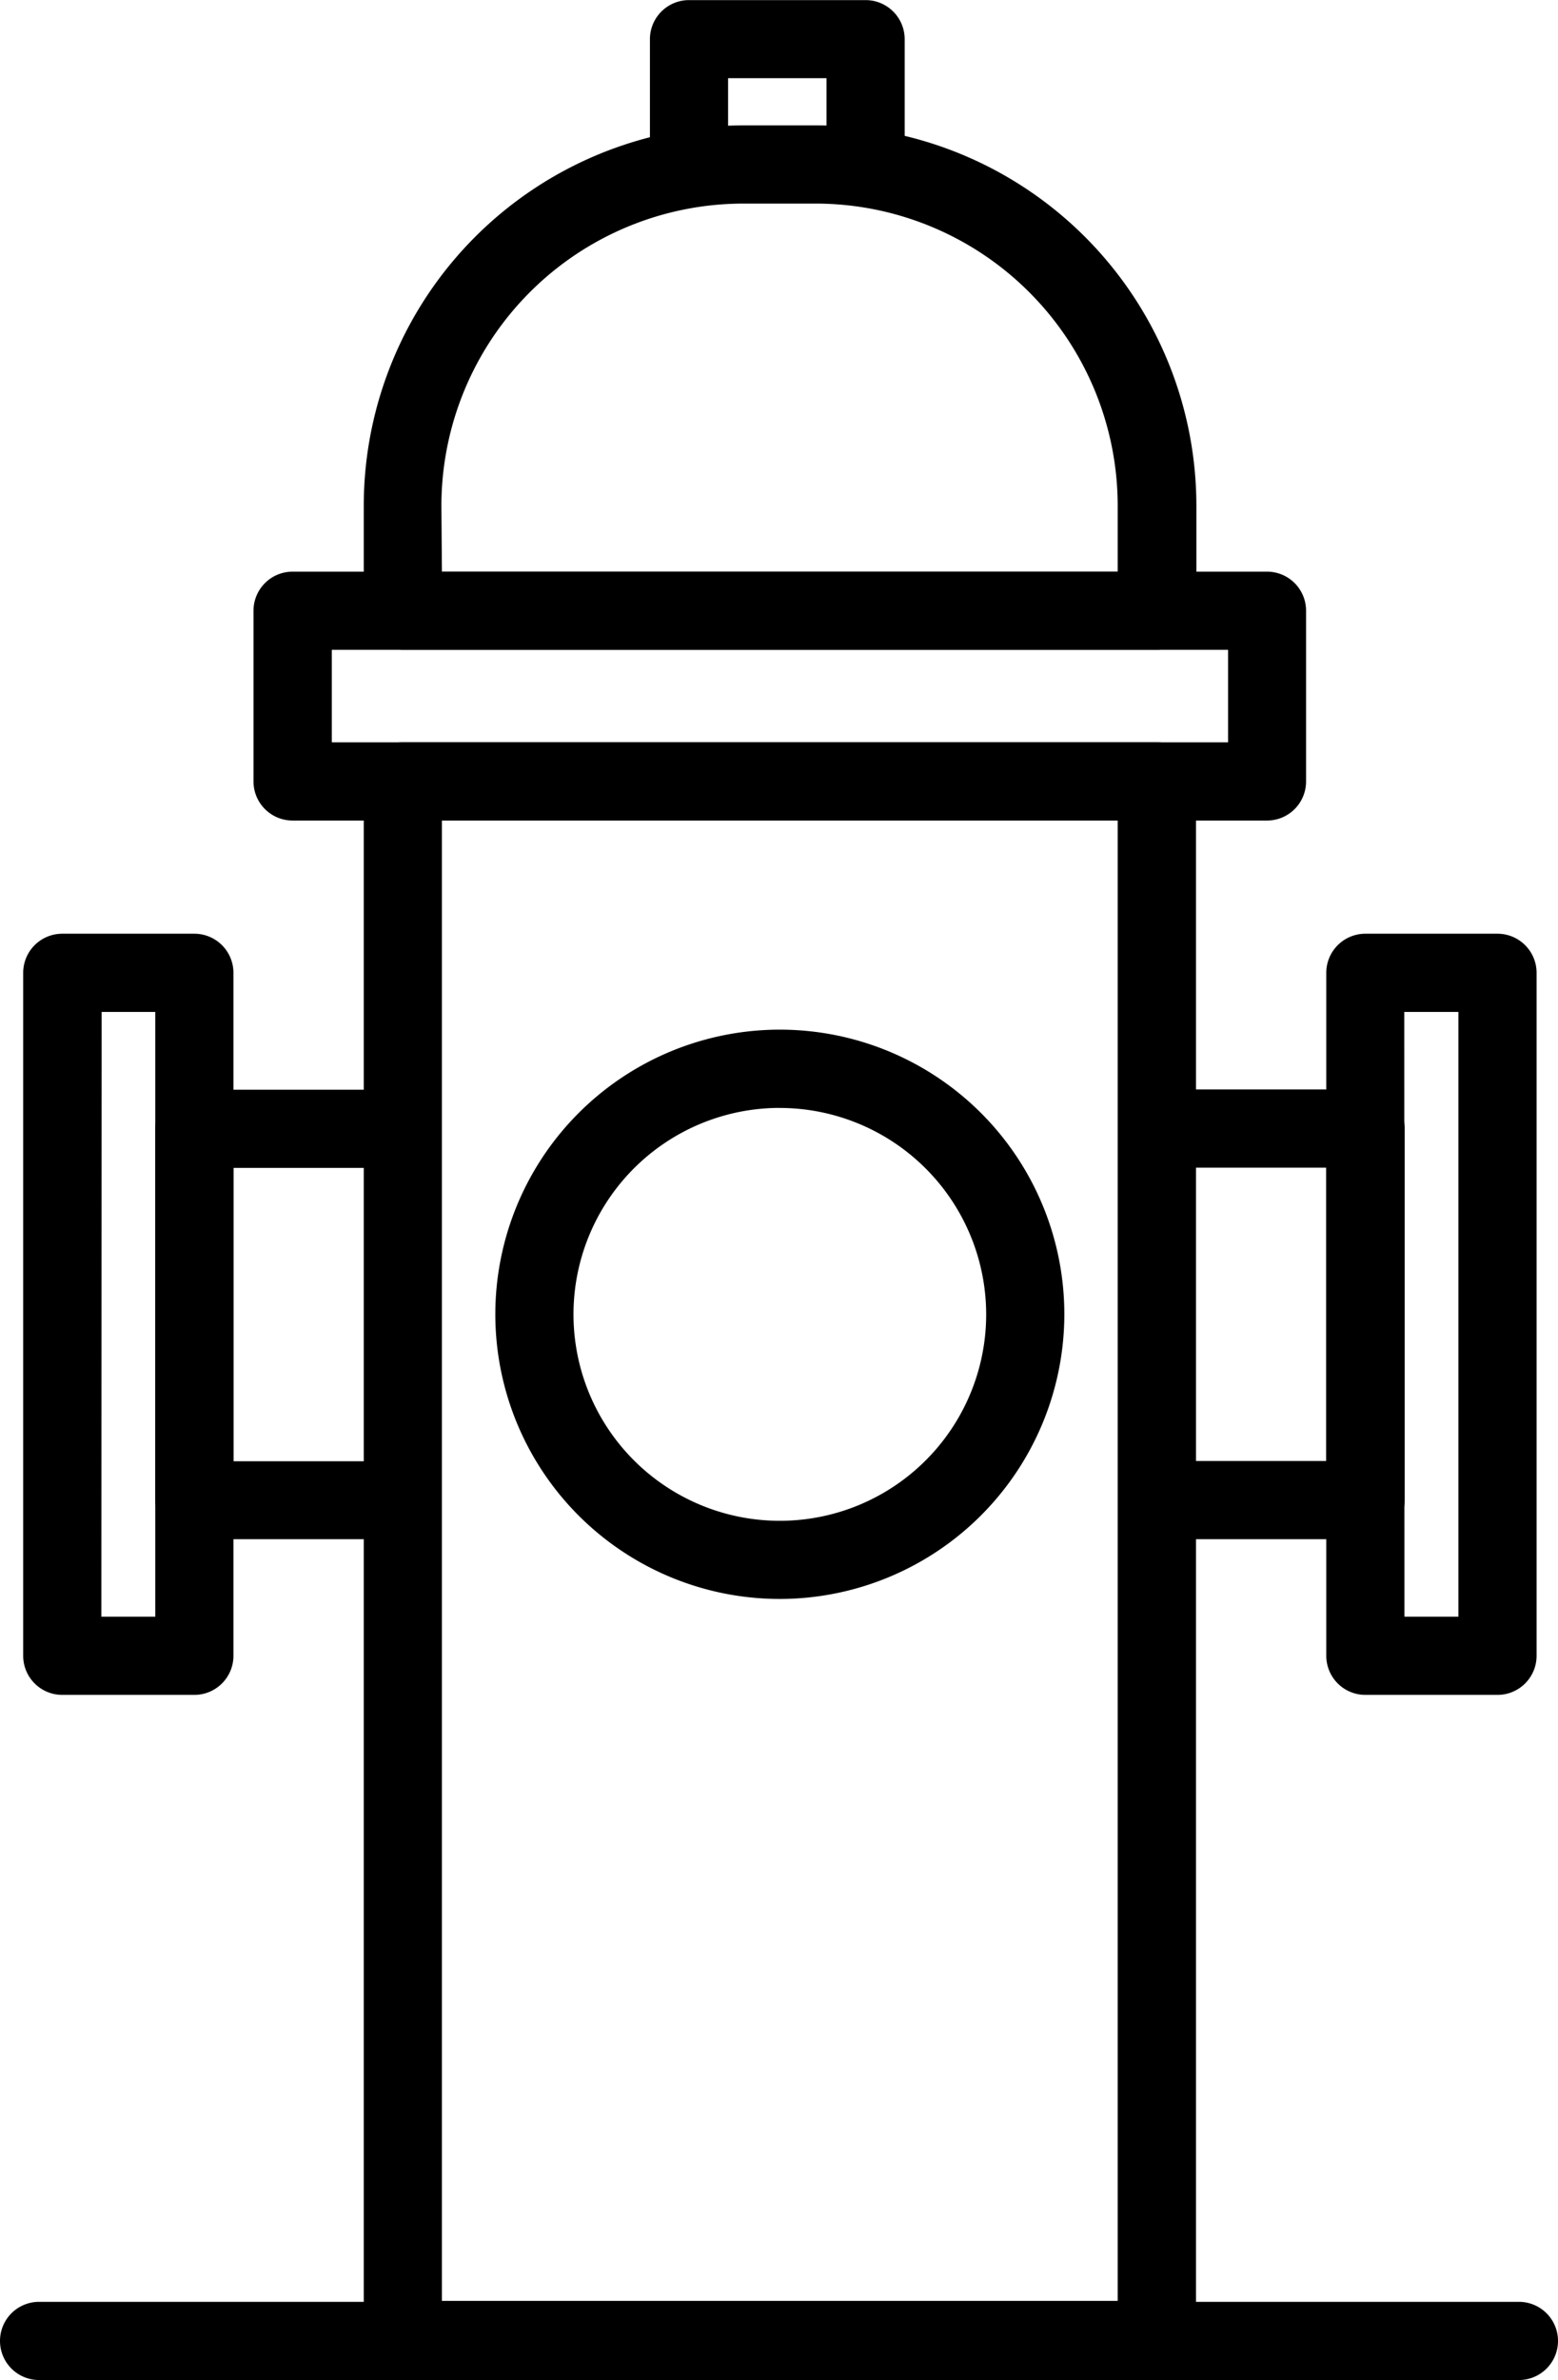
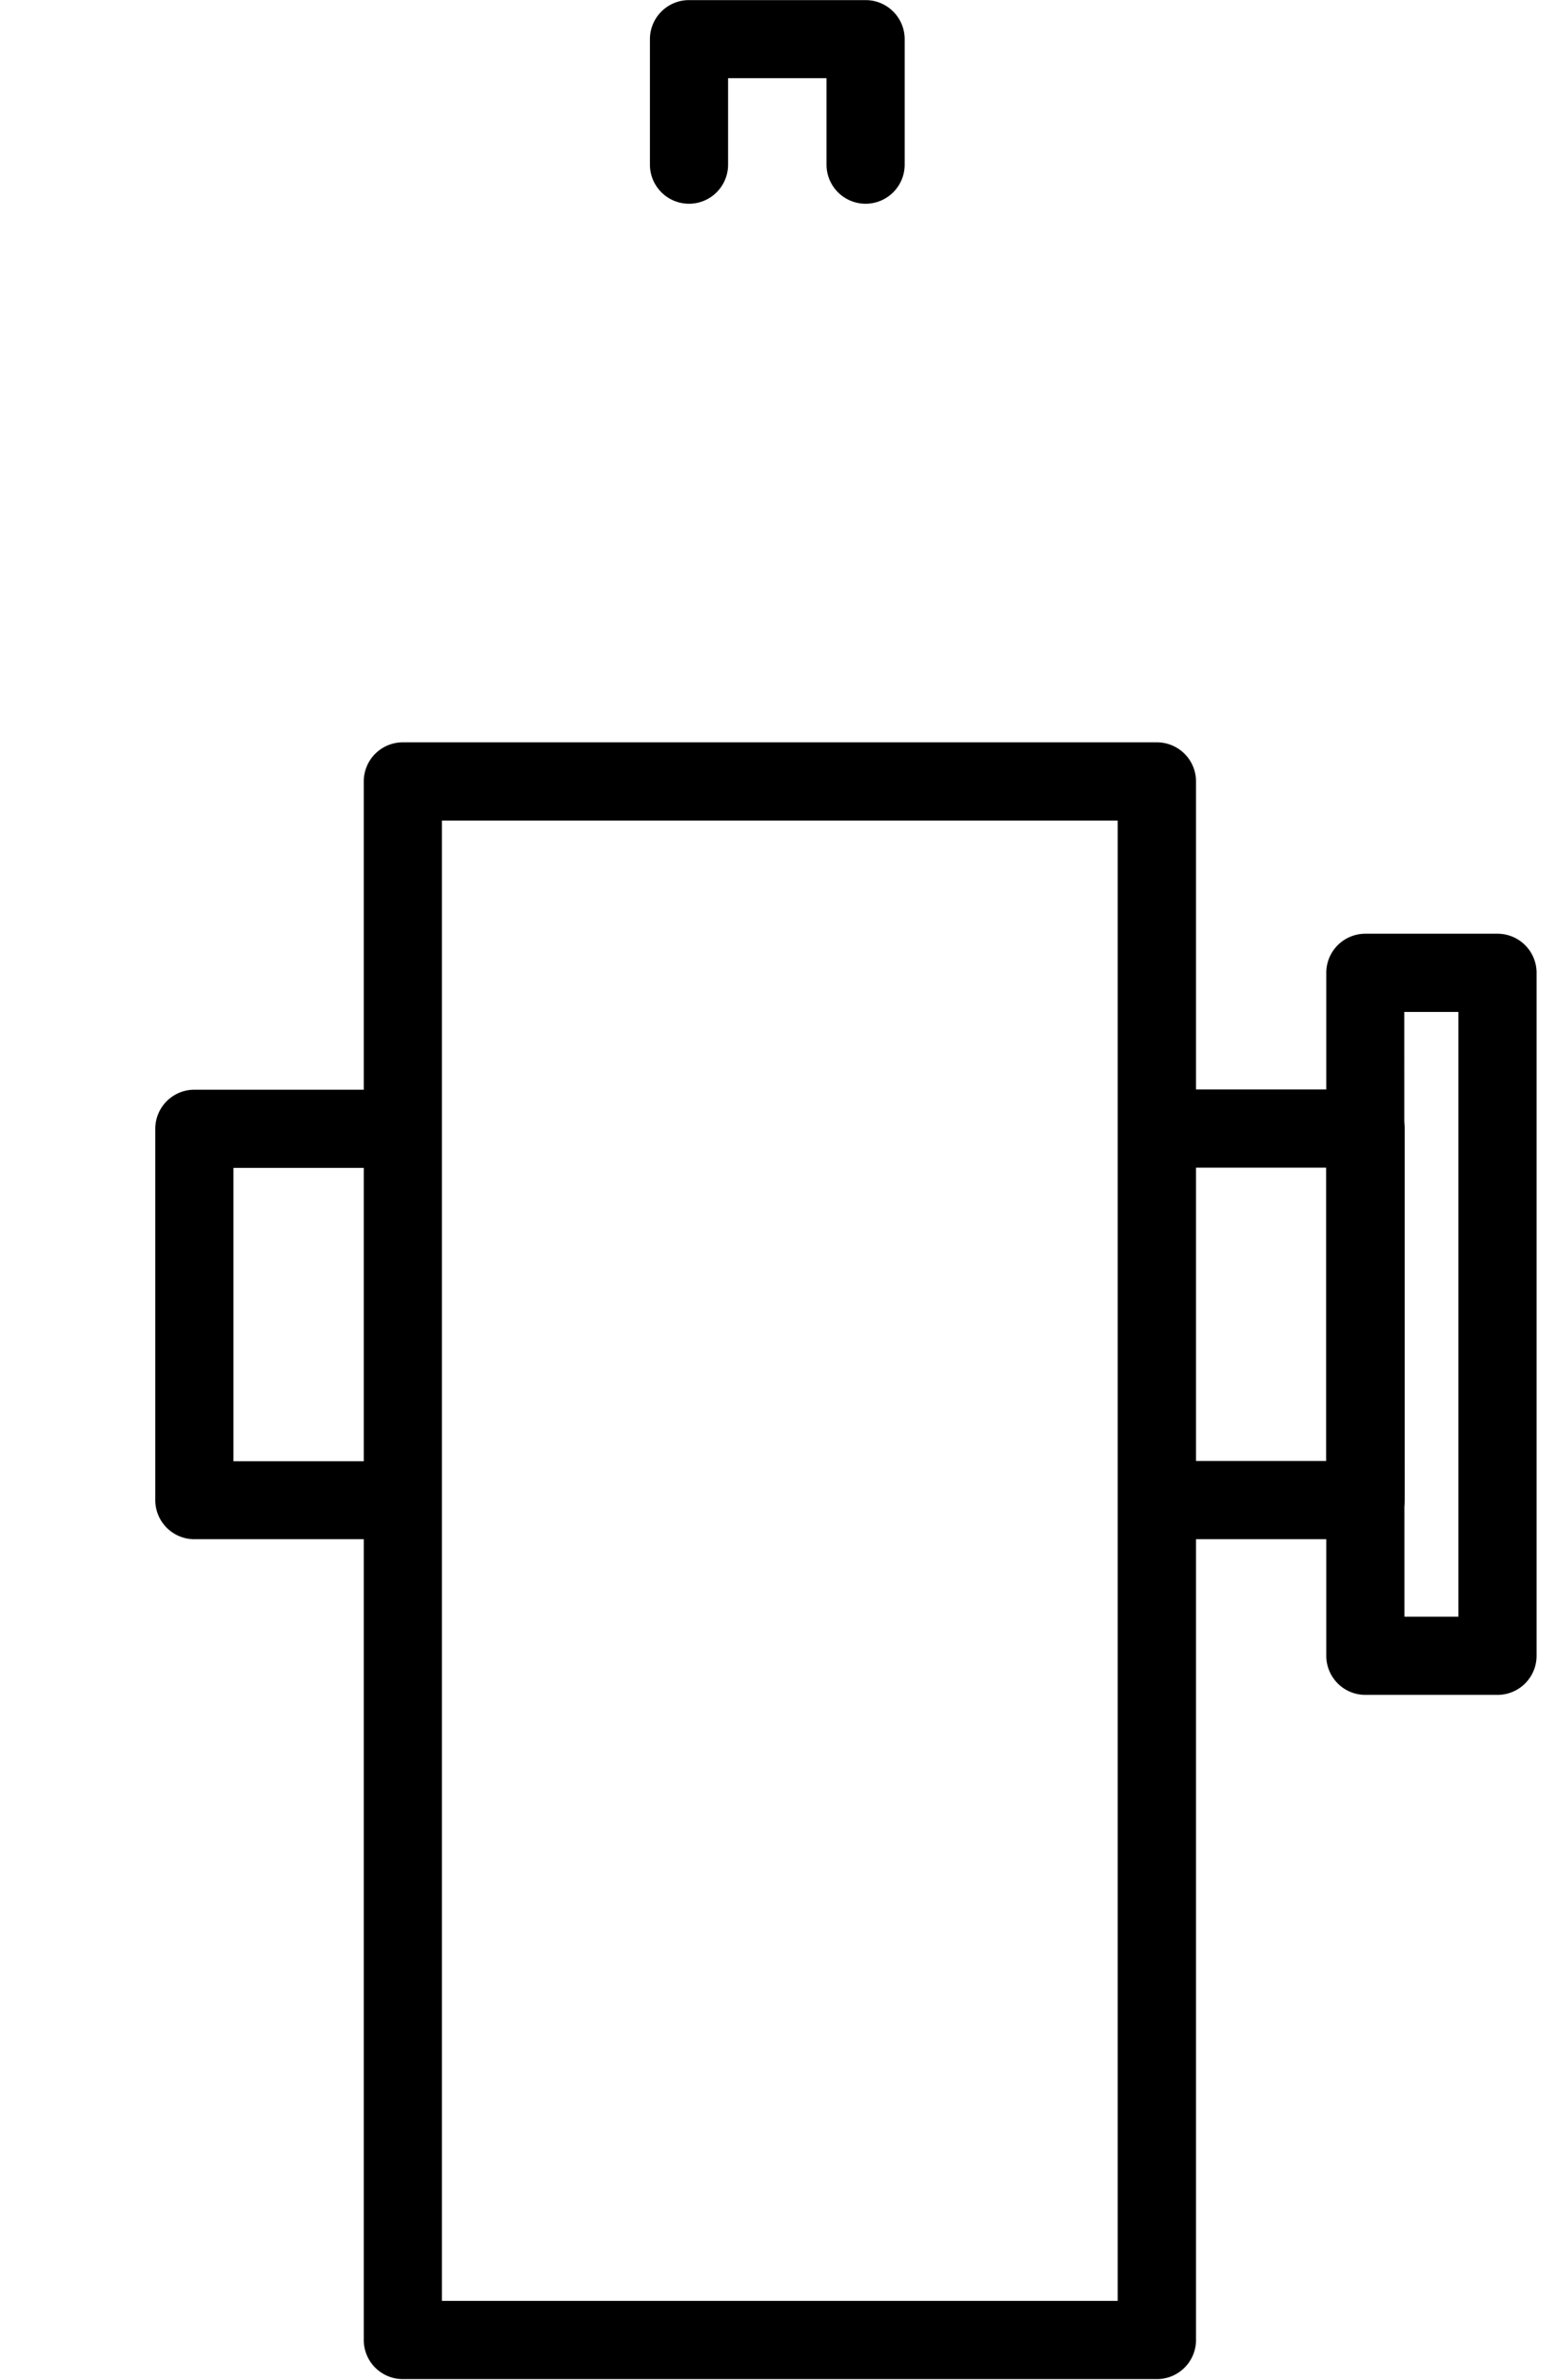
<svg xmlns="http://www.w3.org/2000/svg" viewBox="0 0 299 456.52">
  <g id="Layer_2" data-name="Layer 2">
    <path d="M4878.89,1189.58h-25.36a7.5,7.5,0,0,1-7.5-7.5v-131a7.5,7.5,0,0,1,7.5-7.5h25.36a7.5,7.5,0,0,1,7.5,7.5v131A7.5,7.5,0,0,1,4878.89,1189.58Zm-17.86-15h10.36v-116H4861Z" transform="translate(-4591.5 -864.48)" />
    <path d="M4853.53,1159.72H4814a7.5,7.5,0,0,1,0-15H4846v-56.27H4814a7.5,7.5,0,0,1,0-15h39.57a7.5,7.5,0,0,1,7.5,7.5v71.27A7.5,7.5,0,0,1,4853.53,1159.72Z" transform="translate(-4591.5 -864.48)" />
-     <path d="M4628.8,1189.58h-25.35a7.5,7.5,0,0,1-7.5-7.5v-131a7.5,7.5,0,0,1,7.5-7.5h25.35a7.5,7.5,0,0,1,7.5,7.5v131A7.5,7.5,0,0,1,4628.8,1189.58Zm-17.85-15h10.35v-116H4611Z" transform="translate(-4591.5 -864.48)" />
    <path d="M4668.37,1159.72H4628.8a7.5,7.5,0,0,1-7.5-7.5V1081a7.5,7.5,0,0,1,7.5-7.5h39.57a7.5,7.5,0,0,1,0,15H4636.3v56.27h32.07a7.5,7.5,0,0,1,0,15Z" transform="translate(-4591.5 -864.48)" />
    <path d="M4813.53,1320.82H4668.81a7.5,7.5,0,0,1-7.5-7.5V1014.37a7.5,7.5,0,0,1,7.5-7.5h144.72a7.5,7.5,0,0,1,7.5,7.5v298.95A7.5,7.5,0,0,1,4813.53,1320.82Zm-137.22-15H4806V1021.87H4676.31Z" transform="translate(-4591.5 -864.48)" />
-     <path d="M4834.65,1021.87h-187a7.5,7.5,0,0,1-7.5-7.5V981.63a7.5,7.5,0,0,1,7.5-7.5h187a7.49,7.49,0,0,1,7.5,7.5v32.74A7.49,7.49,0,0,1,4834.65,1021.87Zm-179.47-15h172V989.13h-172Z" transform="translate(-4591.5 -864.48)" />
-     <path d="M4813.53,989.13H4668.81a7.5,7.5,0,0,1-7.5-7.5v-20.1a73,73,0,0,1,73-73h13.79a73,73,0,0,1,73,73v20.1A7.5,7.5,0,0,1,4813.53,989.13Zm-137.22-15H4806v-12.6a58,58,0,0,0-58-58h-13.79a58,58,0,0,0-58,58Z" transform="translate(-4591.5 -864.48)" />
-     <path d="M4741.17,1171.18a54.6,54.6,0,1,1,54.59-54.59A54.66,54.66,0,0,1,4741.17,1171.18Zm0-94.19a39.6,39.6,0,1,0,39.59,39.6A39.64,39.64,0,0,0,4741.17,1077Z" transform="translate(-4591.5 -864.48)" />
    <path d="M4757.62,903.56a7.5,7.5,0,0,1-7.5-7.5V879.48h-18.89v16.58a7.5,7.5,0,0,1-15,0V872a7.5,7.5,0,0,1,7.5-7.5h33.89a7.5,7.5,0,0,1,7.5,7.5v24.08A7.5,7.5,0,0,1,4757.62,903.56Z" transform="translate(-4591.5 -864.48)" />
-     <path d="M4883,1321H4599a7.5,7.5,0,0,1,0-15h284a7.5,7.5,0,0,1,0,15Z" transform="translate(-4591.5 -864.48)" />
  </g>
</svg>